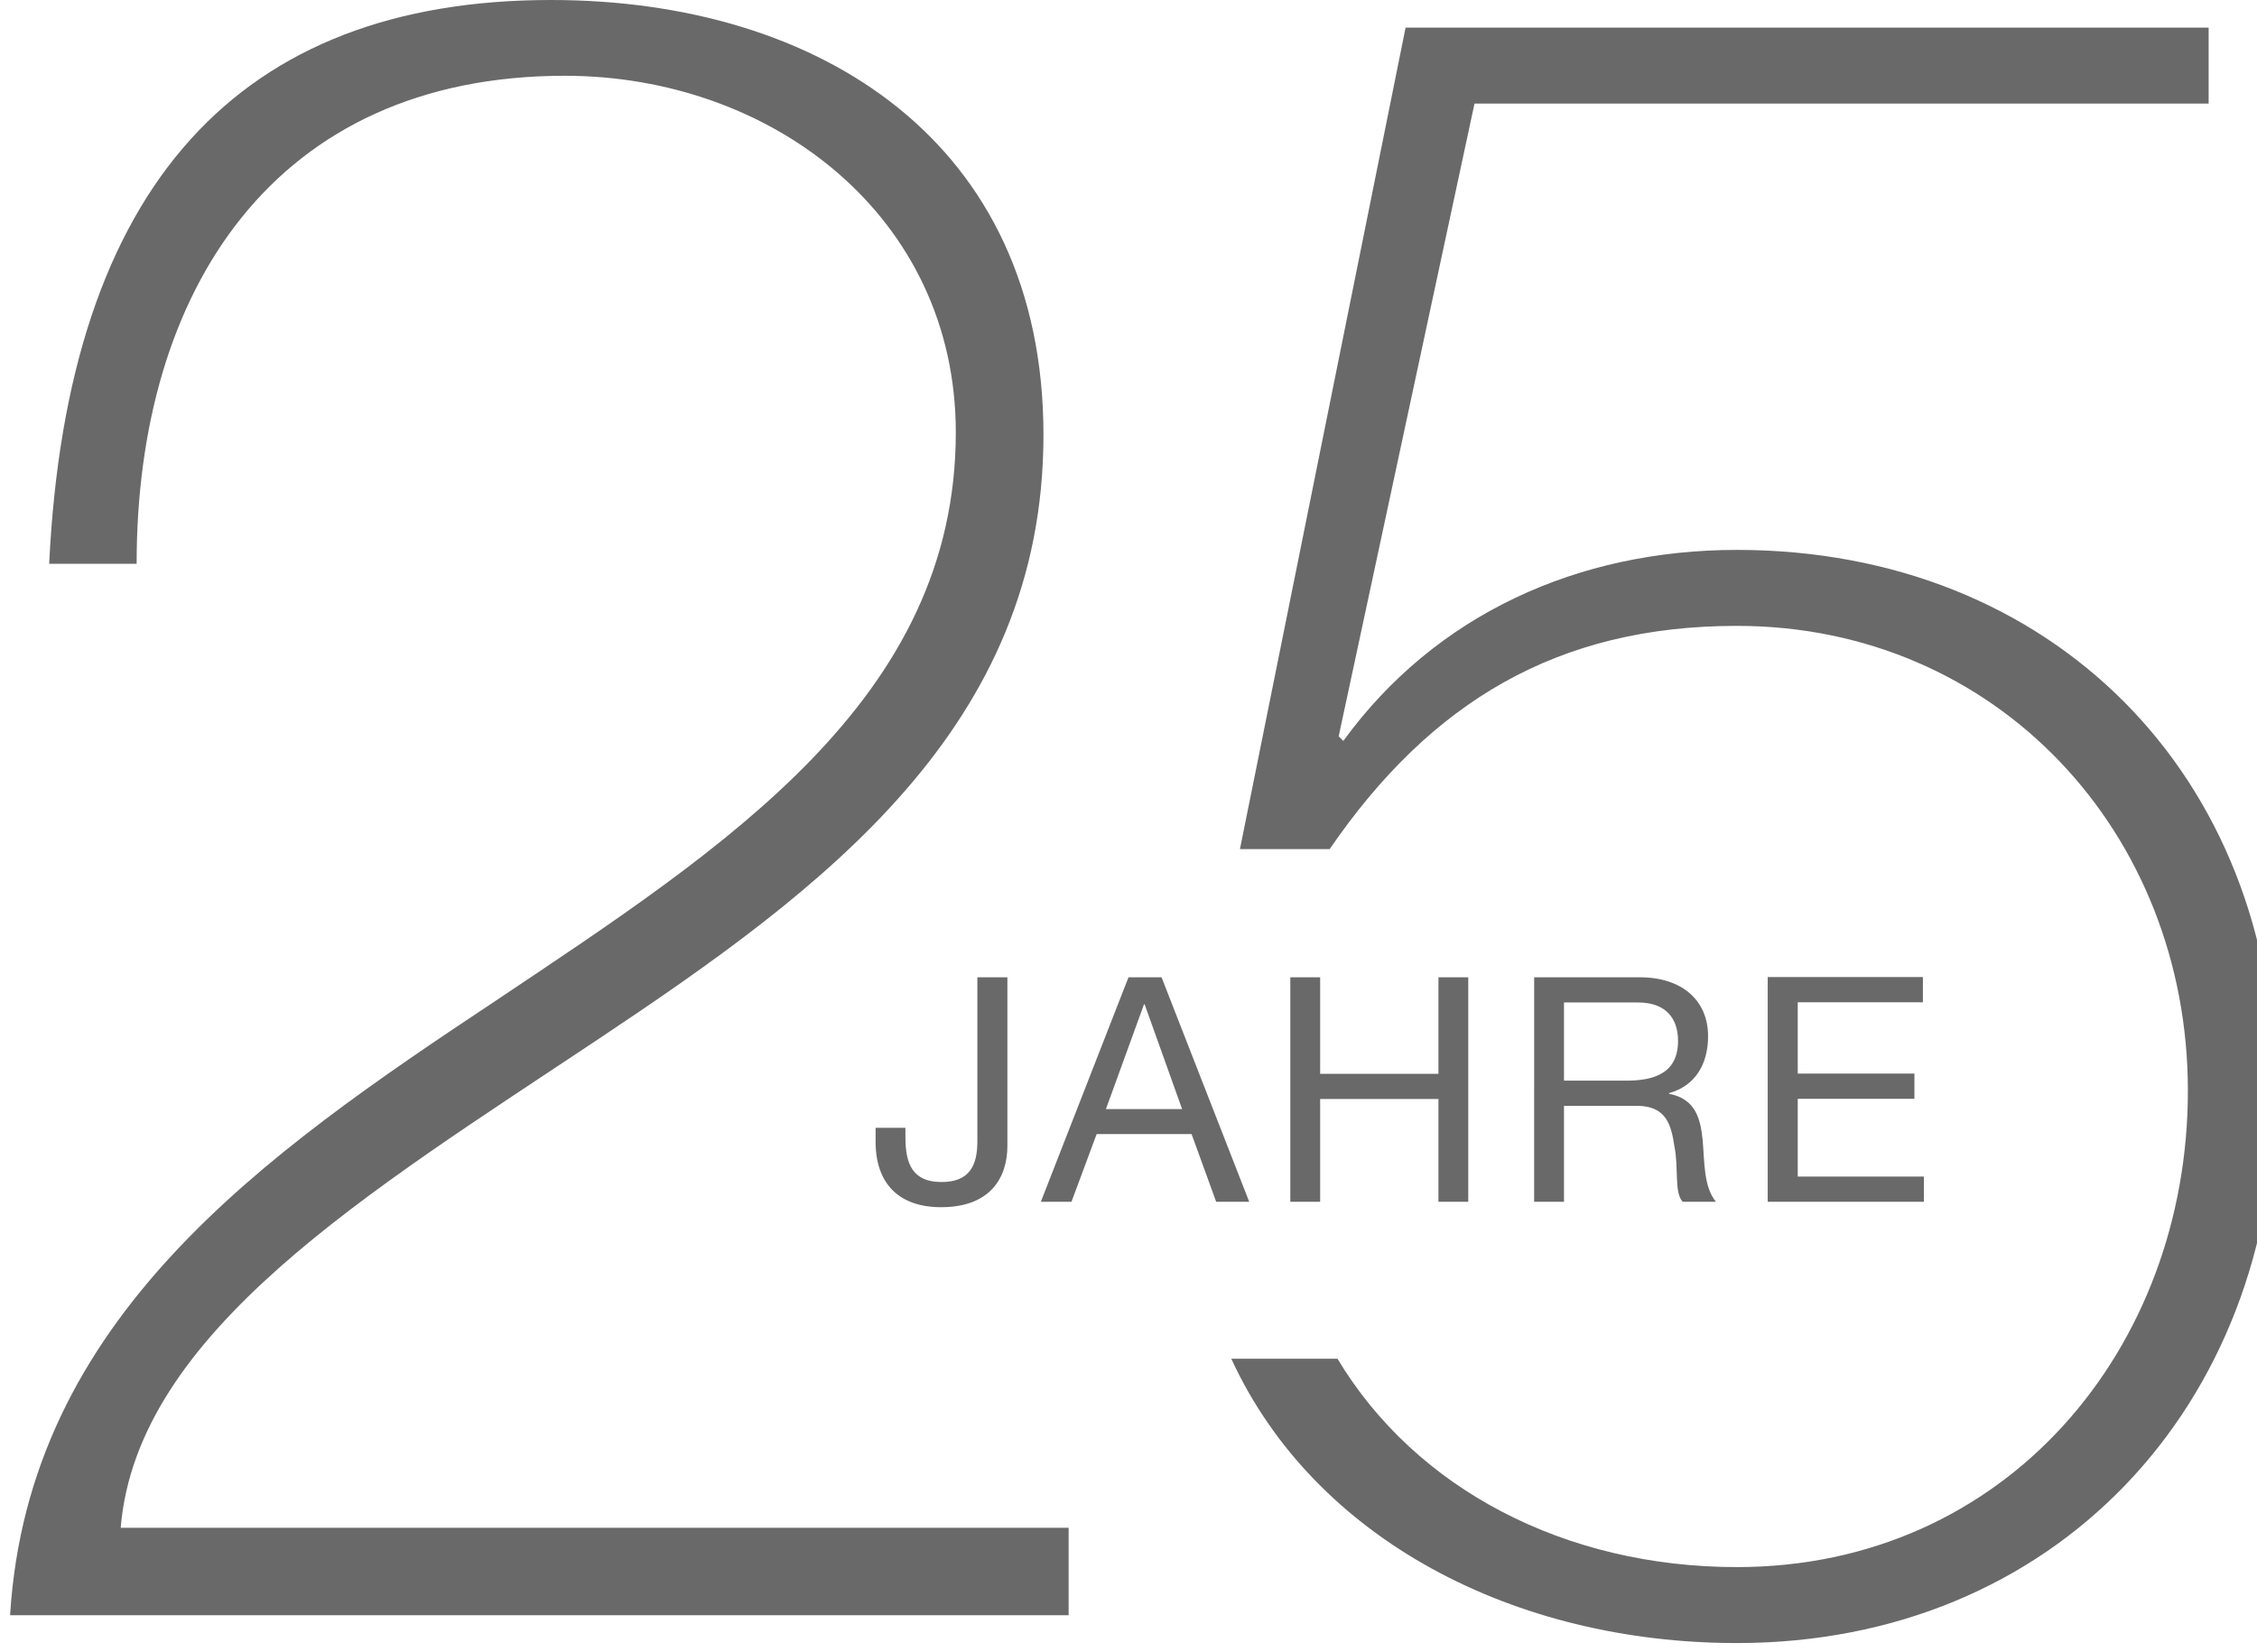
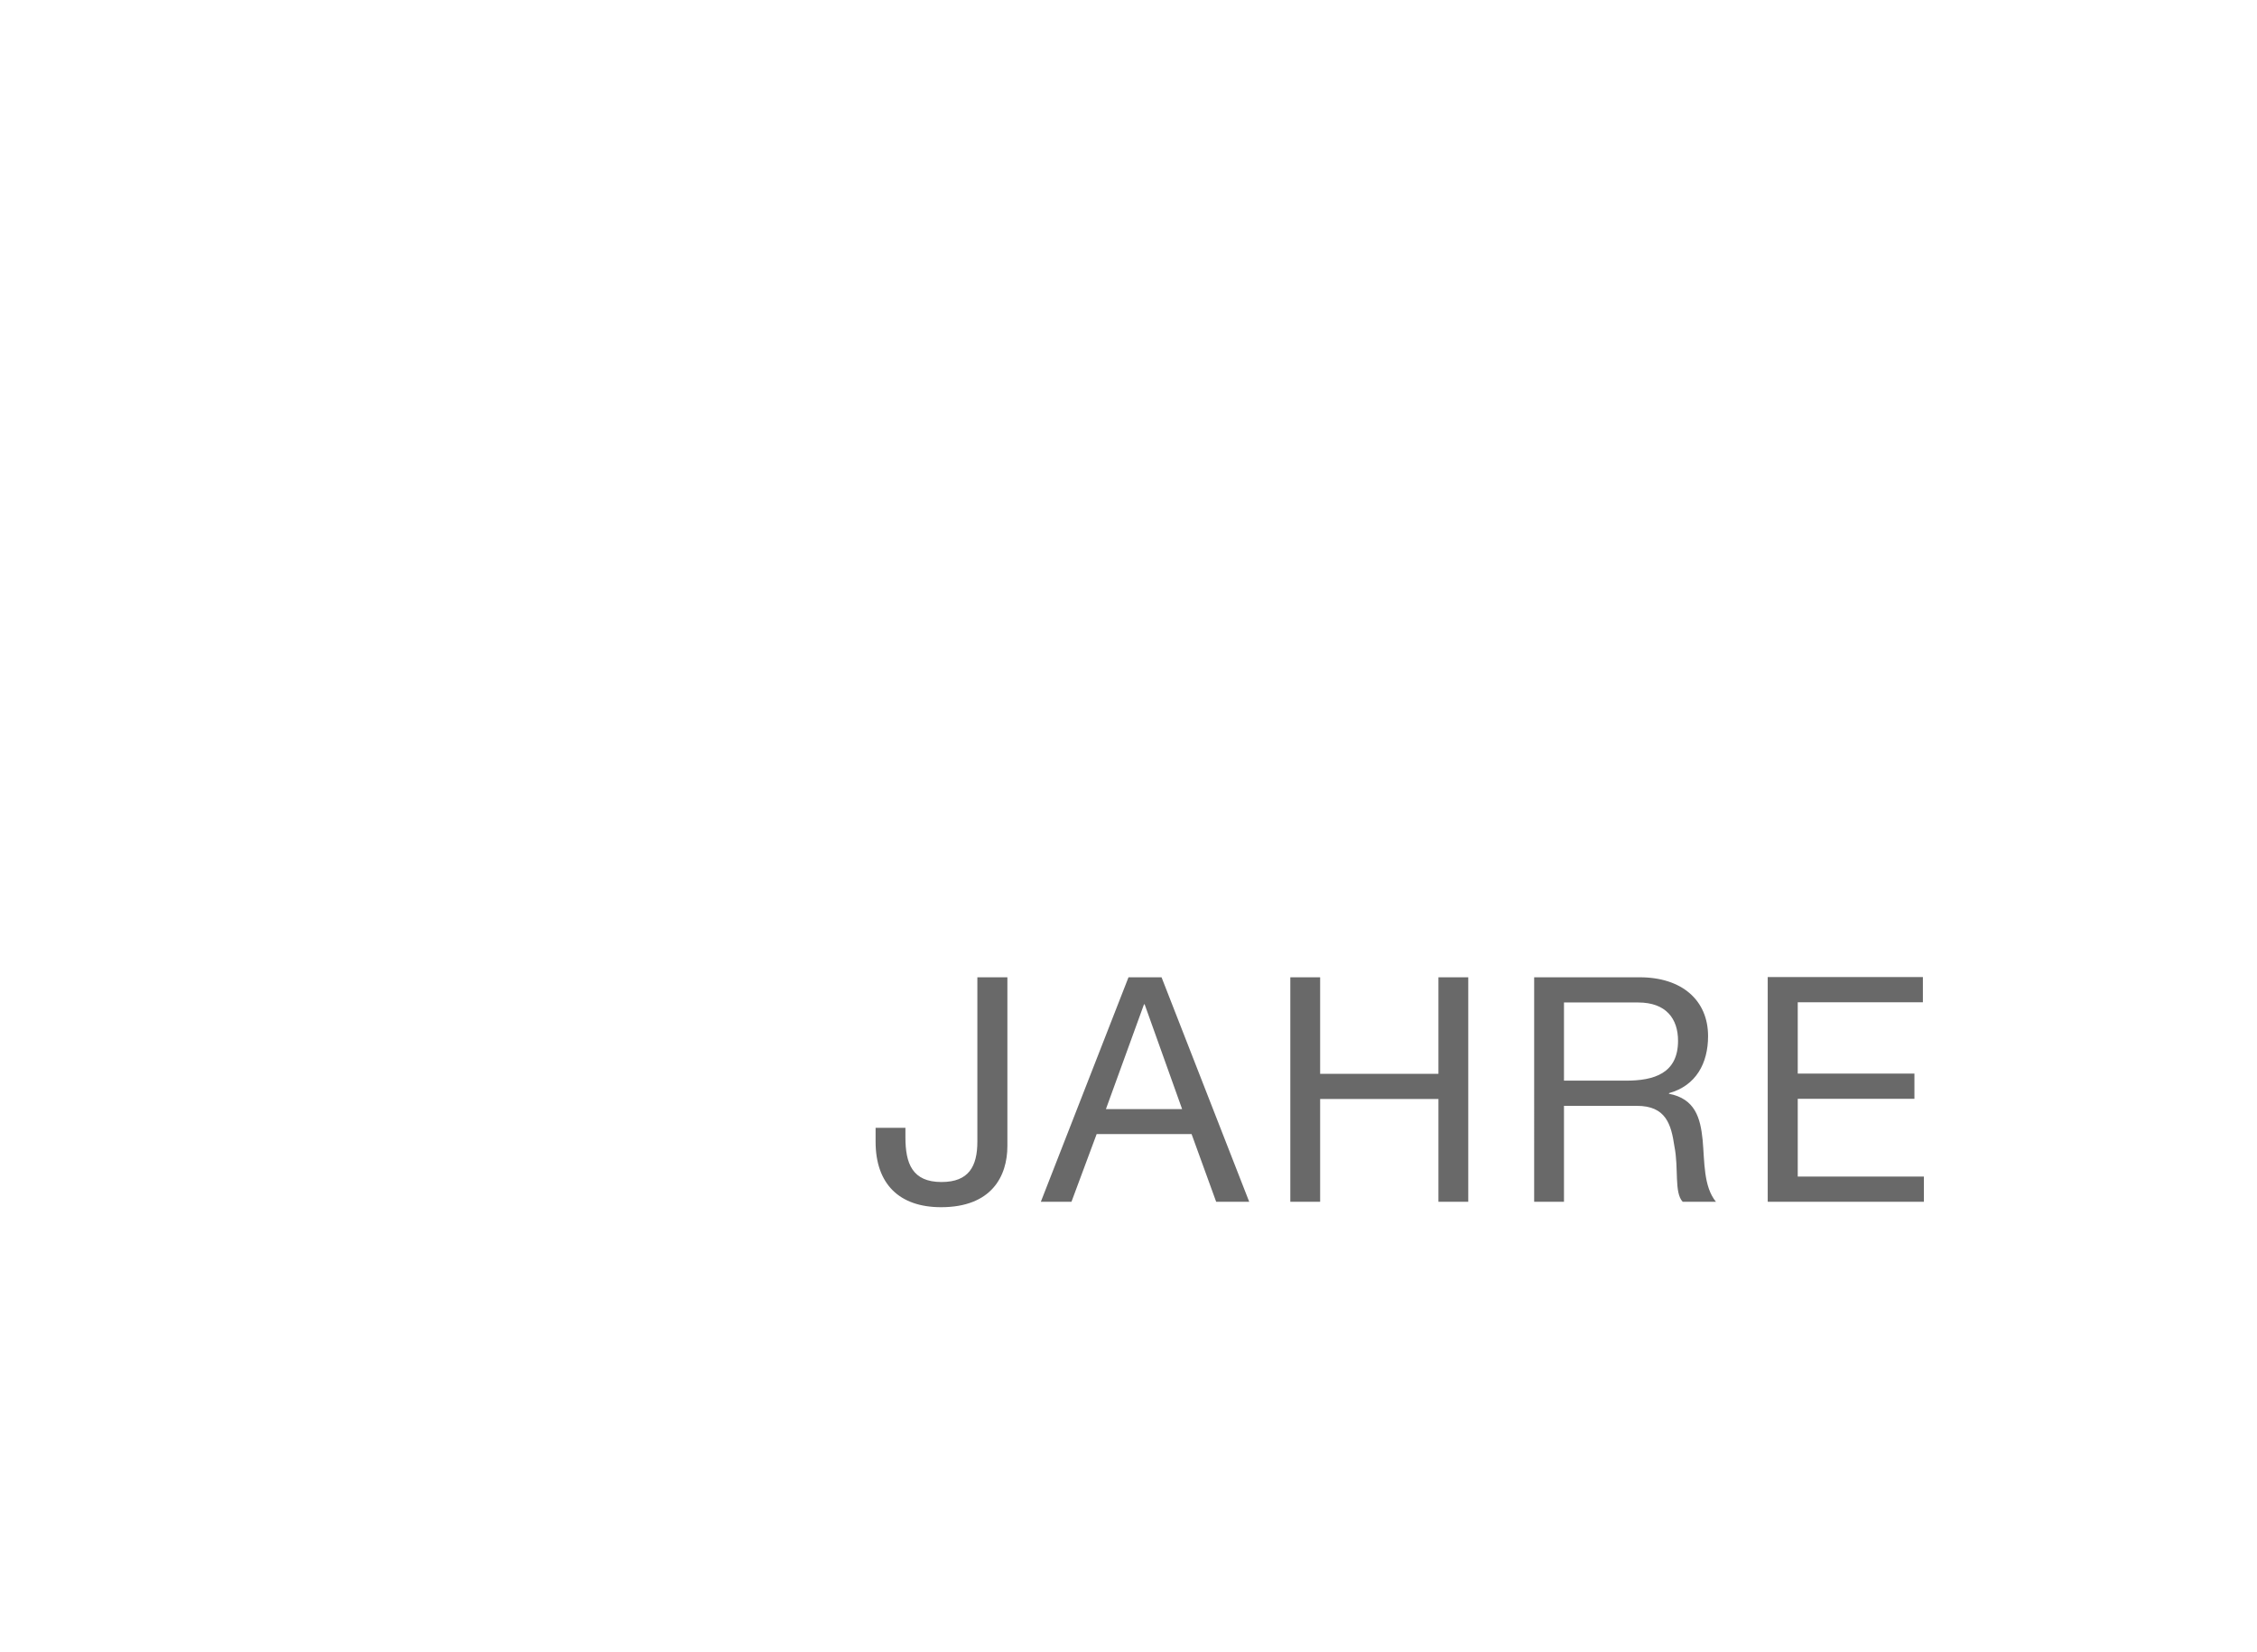
<svg xmlns="http://www.w3.org/2000/svg" version="1.1" width="56" height="41" viewBox="0 0 56 41">
  <svg viewBox="0 0 113 82" width="57" height="41" x="0" y="0">
    <g fill="#696969">
      <path d="M49.48 48.5H48v8.15c0 1.23-.42 2.01-1.78 2.01-1.45 0-1.79-.92-1.79-2.22v-.47h-1.48v.69c0 2.09 1.17 3.25 3.25 3.25 2.5 0 3.29-1.53 3.29-3.04V48.5Zm1.66 11.14h1.53l1.25-3.36h4.71l1.22 3.36h1.64L57.14 48.5H55.5l-4.35 11.14Zm5.13-9.8h.03l1.86 5.2h-3.78zm7.26 9.8h1.48v-5.1h5.87v5.1h1.48V48.5h-1.48v4.79h-5.87V48.5h-1.48zm12.1 0h1.48v-4.76h3.62c1.44 0 1.7.92 1.86 2.01.22 1.09-.02 2.29.41 2.75h1.65c-.62-.76-.56-1.98-.66-3.07-.11-1.09-.37-2.04-1.67-2.29v-.03c1.34-.37 1.94-1.48 1.94-2.83 0-1.78-1.3-2.92-3.39-2.92h-5.24zm1.48-6v-3.89h3.68c1.39 0 1.98.81 1.98 1.9 0 1.62-1.19 1.98-2.58 1.98H77.1Zm10.12 6h7.74v-1.25h-6.26v-3.86h5.79v-1.25h-5.79v-3.54h6.21v-1.25h-7.7v11.14Z" />
-       <path d="M5.48 75.82h47.05v4.34H0c.91-14.73 12.56-22.84 24.09-30.49 11.42-7.65 22.84-14.96 22.84-28.21 0-10.73-9.14-17.7-19.41-17.7-14.39.01-21.24 10.63-21.24 24.22H1.94C2.85 9.14 11.42 0 26.84 0 40.2 0 51.28 7.08 51.28 21.58s-10.85 22.5-22.15 30.03C17.82 59.15 6.29 66.11 5.49 75.82Zm80.21-48.53c-7.88 0-14.96 3.2-19.53 9.48l-.23-.23 6.74-31.4h36.43V1.37H69.25l-8.22 40.77h4.45c5.02-7.31 11.31-11.08 20.21-11.08 12.9 0 22.38 10.28 22.38 23.07s-9.02 23.64-22.38 23.64c-8.5 0-15.92-3.85-19.82-10.34H60.6c4.13 8.97 14.06 14.11 25.09 14.11 15.76 0 26.72-11.76 26.72-27.41s-11.08-26.84-26.72-26.84" />
    </g>
  </svg>
</svg>